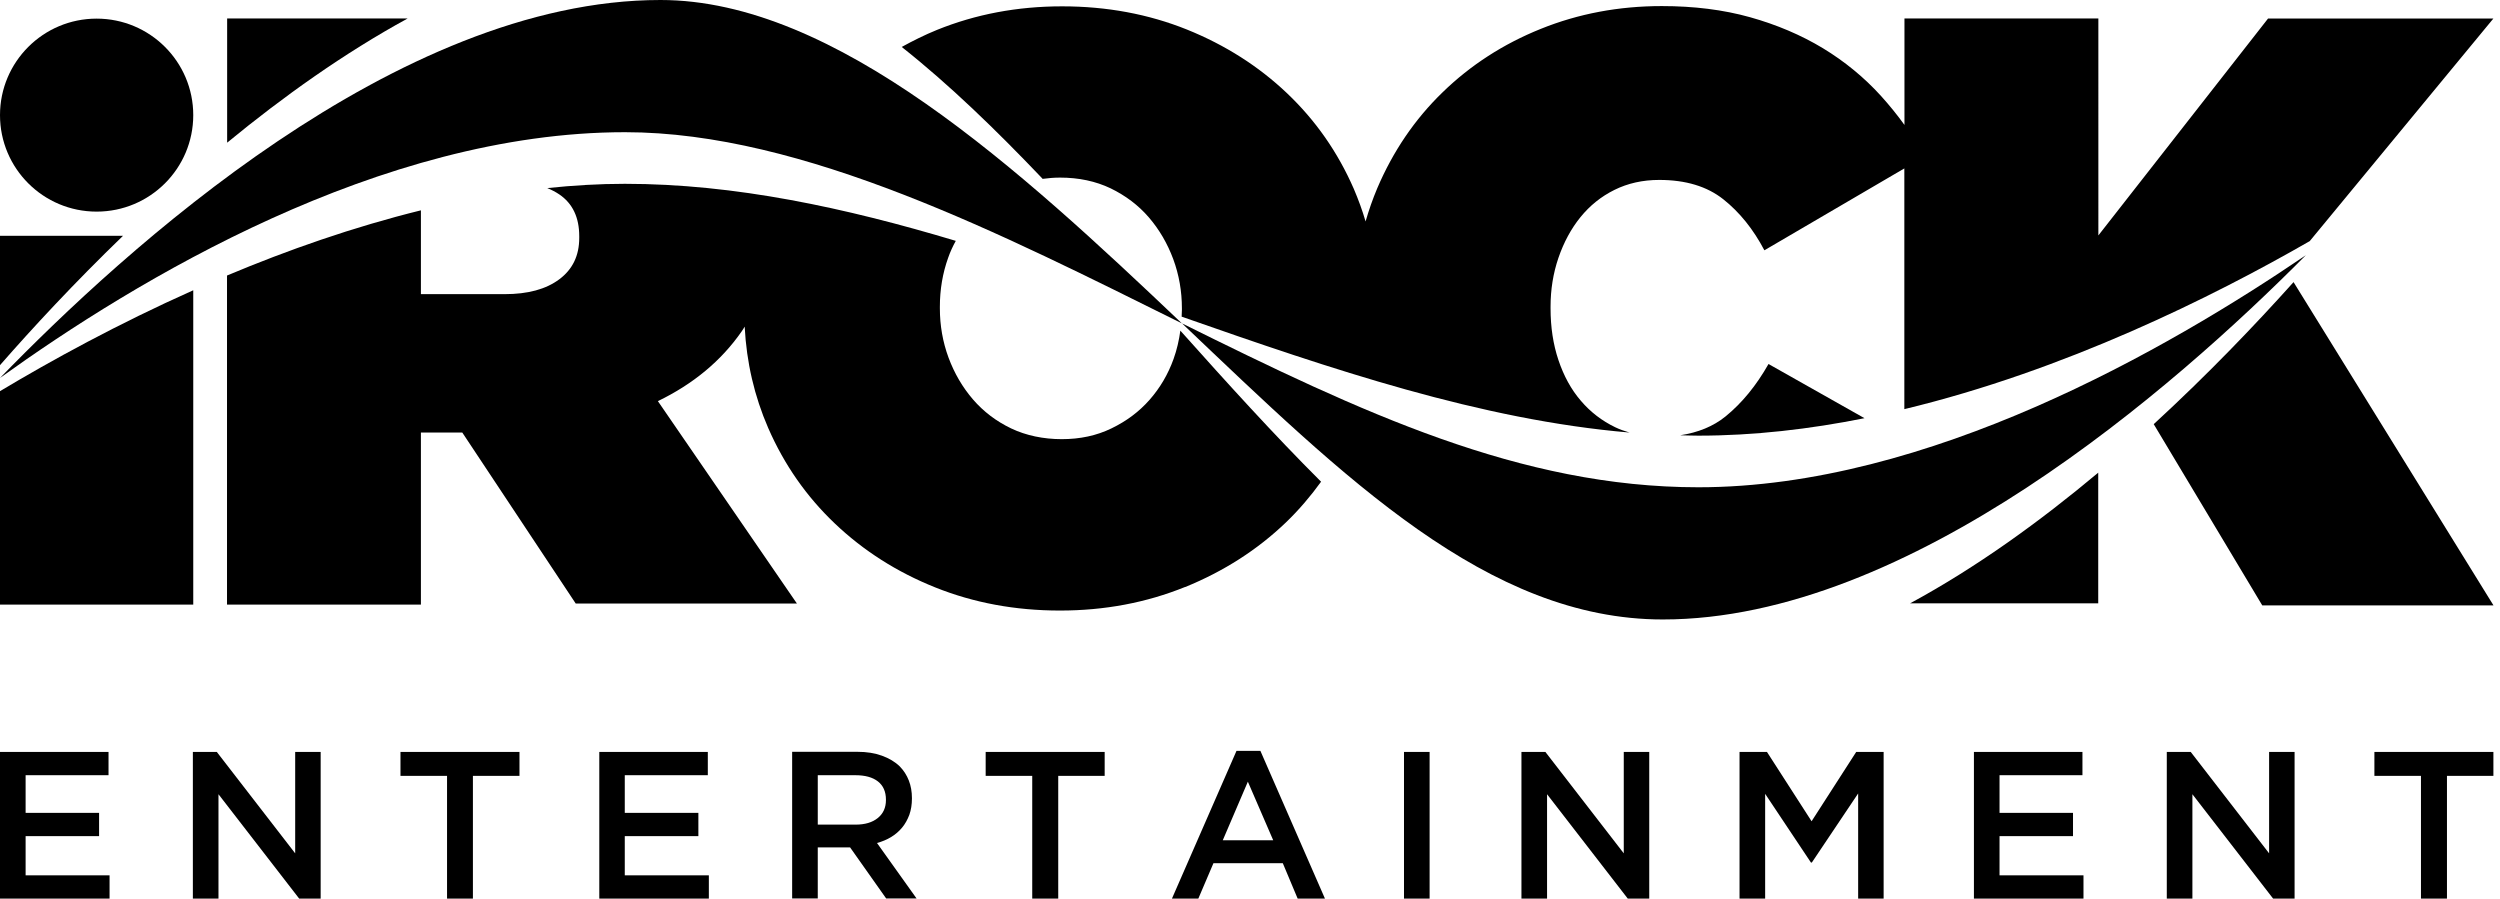
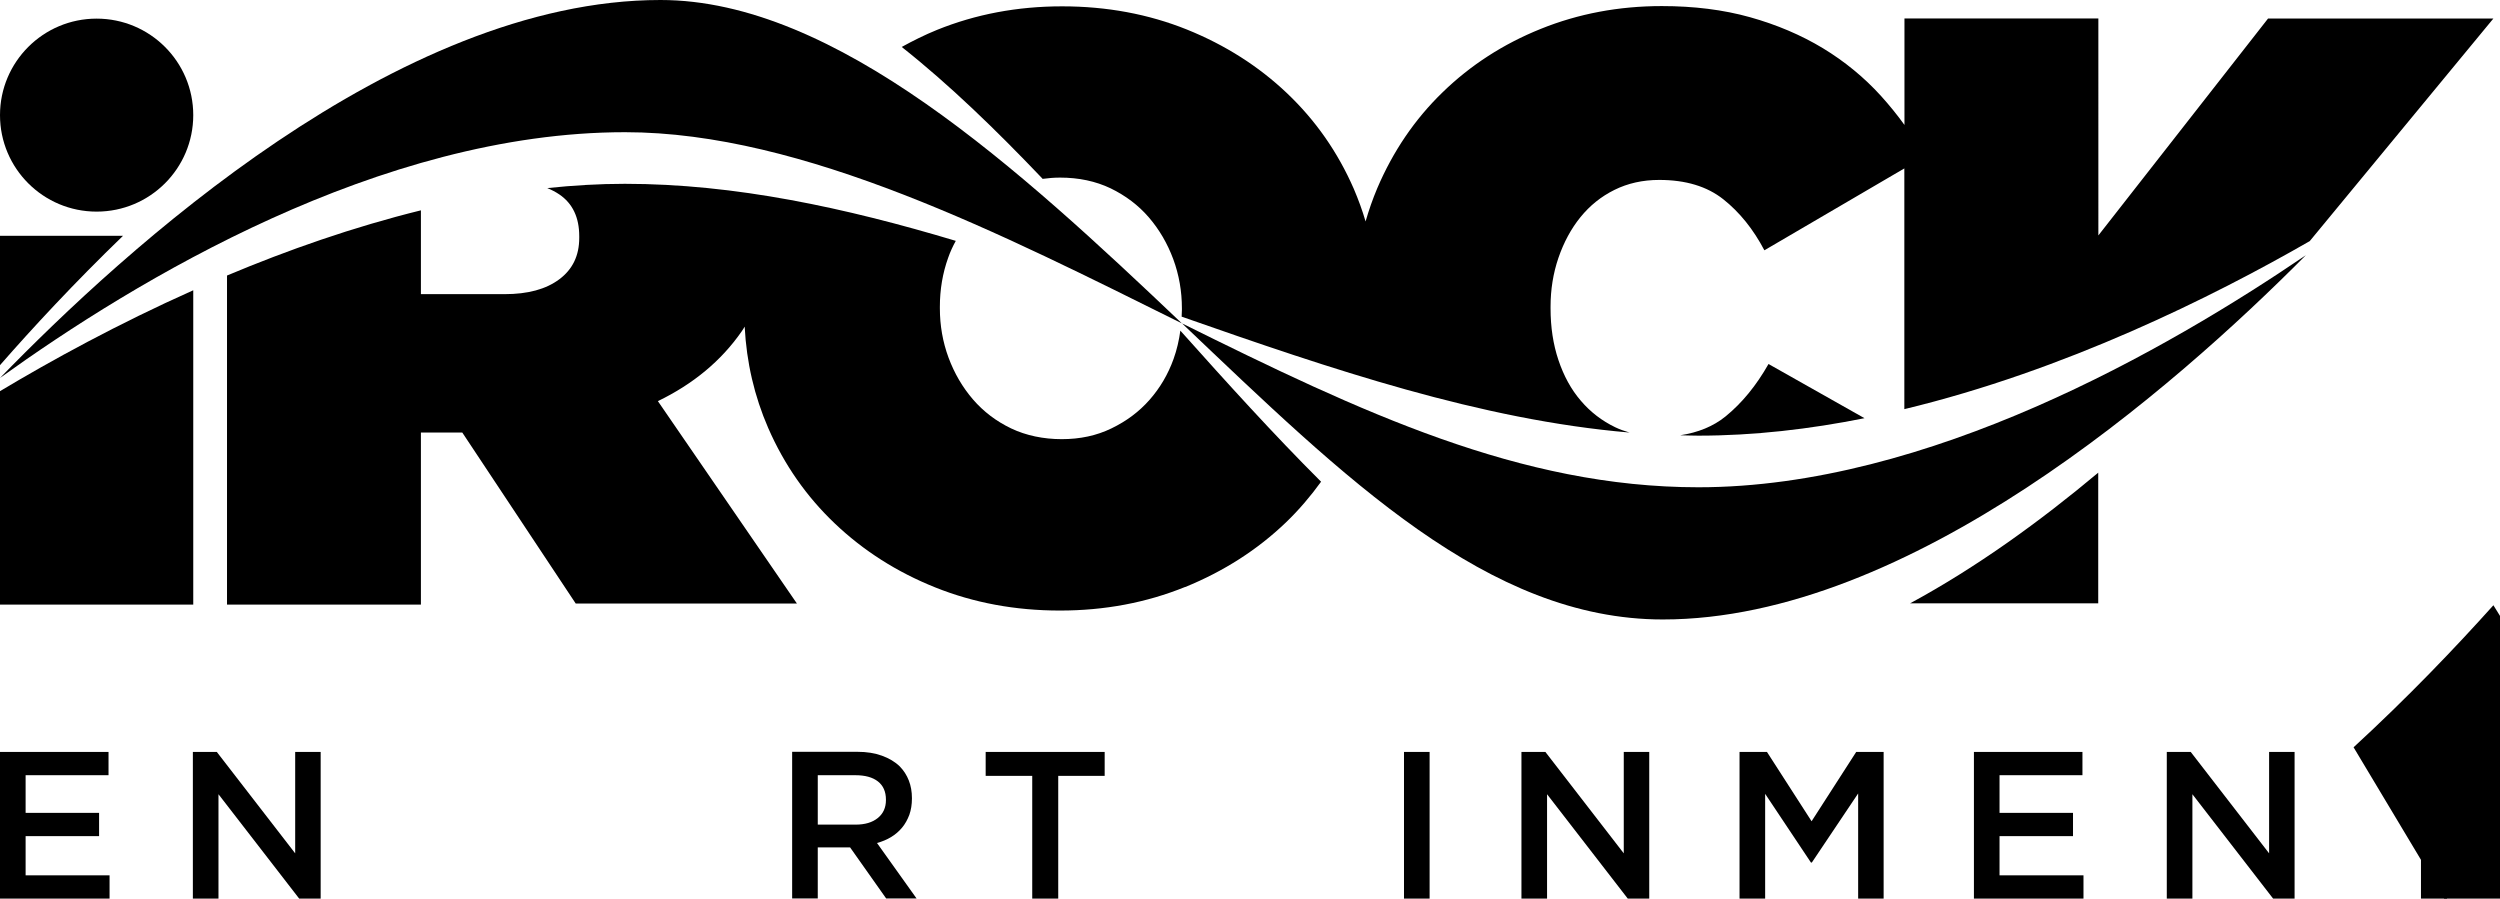
<svg xmlns="http://www.w3.org/2000/svg" viewBox="0 0 193.27 69.47">
  <defs>
    <style>
      .cls-1 {
        fill: #000;
        stroke-width: 0px;
      }
    </style>
  </defs>
  <g id="Logo">
    <g>
      <g>
        <path class="cls-1" d="M133.39,32.2c-.94.76-2.11,1.24-3.5,1.45.47.01.93.03,1.4.03,4.29,0,8.61-.5,12.85-1.35l-7.42-4.19c-.94,1.66-2.05,3.02-3.33,4.06Z" />
-         <path class="cls-1" d="M17.56,1.43v9.6c4.34-3.57,9.06-6.93,13.95-9.6h-13.95Z" />
        <path class="cls-1" d="M9.51,18.23H0v10c2.51-2.87,5.75-6.37,9.51-10Z" />
        <ellipse class="cls-1" cx="7.47" cy="8.9" rx="7.47" ry="7.46" />
        <path class="cls-1" d="M80.59,13.83c.44-.06.89-.1,1.36-.1,1.45,0,2.76.28,3.91.83,1.15.56,2.14,1.3,2.95,2.24.81.94,1.44,2.02,1.89,3.23.45,1.22.67,2.49.67,3.81v.13c0,.17-.01.34-.02.51,11.56,4.05,23.11,7.98,34.63,8.96-.38-.11-.76-.24-1.11-.41-1.02-.49-1.91-1.17-2.66-2.05-.75-.87-1.32-1.92-1.73-3.14-.41-1.22-.61-2.55-.61-4v-.13c0-1.32.2-2.58.61-3.78.41-1.19.97-2.24,1.7-3.14.73-.9,1.6-1.6,2.63-2.11,1.03-.51,2.18-.77,3.46-.77,2.05,0,3.7.5,4.96,1.5,1.26,1,2.32,2.32,3.17,3.94l10.82-6.33v18.61c12.41-2.99,23.83-8.67,31.34-12.99l14.2-17.21h-17.42l-13.12,16.77V1.43h-14.99v8.23c-.56-.78-1.17-1.53-1.82-2.25-1.3-1.43-2.8-2.66-4.48-3.68-1.69-1.02-3.57-1.82-5.64-2.4-2.07-.58-4.35-.86-6.82-.86-3.33,0-6.45.59-9.35,1.76-2.91,1.17-5.44,2.81-7.59,4.9-2.16,2.09-3.84,4.57-5.06,7.43-.35.83-.65,1.69-.9,2.56-.25-.86-.56-1.7-.91-2.52-1.24-2.84-2.96-5.3-5.16-7.39-2.2-2.09-4.78-3.73-7.75-4.93-2.97-1.19-6.18-1.79-9.64-1.79s-6.68.61-9.67,1.82c-.96.39-1.86.84-2.73,1.32,3.67,2.9,7.3,6.42,10.91,10.21Z" />
        <path class="cls-1" d="M14.94,22.44c-5.85,2.61-10.98,5.43-14.94,7.8v16.5h14.94v-24.3Z" />
-         <path class="cls-1" d="M192.76,46.79l-15.45-24.98c-2.95,3.29-6.63,7.14-10.81,10.98l8.39,14.01h17.87Z" />
+         <path class="cls-1" d="M192.76,46.79c-2.95,3.29-6.63,7.14-10.81,10.98l8.39,14.01h17.87Z" />
        <path class="cls-1" d="M162.21,36.54c-4.5,3.77-9.42,7.33-14.54,10.1h14.54v-10.1Z" />
        <path class="cls-1" d="M91.63,45.38c2.99-1.22,5.58-2.88,7.78-4.99,1.01-.97,1.91-2.03,2.72-3.15-3.64-3.63-7.26-7.63-10.88-11.68-.1.75-.27,1.48-.52,2.18-.43,1.2-1.05,2.25-1.86,3.17-.81.92-1.79,1.65-2.95,2.21-1.15.56-2.43.83-3.84.83s-2.76-.28-3.91-.83c-1.15-.55-2.14-1.3-2.95-2.24-.81-.94-1.44-2.02-1.89-3.23-.45-1.22-.67-2.49-.67-3.81v-.13c0-1.32.21-2.58.64-3.78.16-.46.36-.89.59-1.31-8.54-2.56-17.07-4.41-25.58-4.41-1.99,0-4,.12-6,.33.34.14.65.3.93.49,1.03.7,1.54,1.78,1.54,3.23v.13c0,1.37-.51,2.43-1.54,3.2-1.03.77-2.43,1.15-4.23,1.15h-6.47v-6.48c-5.23,1.29-10.3,3.07-14.99,5.04v25.44h14.99v-13.3h3.2l8.77,13.22h17.1l-10.75-15.65c2.73-1.32,4.89-3.11,6.47-5.38.09-.12.16-.25.24-.38.14,2.76.75,5.38,1.82,7.84,1.24,2.84,2.96,5.3,5.16,7.39,2.2,2.09,4.78,3.74,7.75,4.93,2.97,1.19,6.18,1.79,9.64,1.79s6.68-.61,9.67-1.82Z" />
      </g>
      <g>
        <polygon class="cls-1" points="1.98 64.64 7.66 64.64 7.66 62.84 1.98 62.84 1.98 59.93 8.39 59.93 8.39 58.13 0 58.13 0 69.47 8.47 69.47 8.47 67.67 1.98 67.67 1.98 64.64" />
-         <polygon class="cls-1" points="48.3 64.64 53.99 64.64 53.99 62.84 48.3 62.84 48.3 59.93 54.72 59.93 54.72 58.13 46.33 58.13 46.33 69.47 54.8 69.47 54.8 67.67 48.3 67.67 48.3 64.64" />
-         <polygon class="cls-1" points="30.96 59.98 34.56 59.98 34.56 69.47 36.56 69.47 36.56 59.98 40.16 59.98 40.16 58.13 30.96 58.13 30.96 59.98" />
        <polygon class="cls-1" points="22.82 65.97 16.76 58.13 14.91 58.13 14.91 69.47 16.89 69.47 16.89 61.4 23.13 69.47 24.79 69.47 24.79 58.13 22.82 58.13 22.82 65.97" />
        <polygon class="cls-1" points="140.05 63.49 136.6 58.13 134.48 58.13 134.48 69.47 136.46 69.47 136.46 61.37 140 66.68 140.07 66.68 143.65 61.34 143.65 69.47 145.62 69.47 145.62 58.13 143.5 58.13 140.05 63.49" />
        <path class="cls-1" d="M68.89,64.71c.33-.2.61-.44.85-.73.24-.29.42-.62.56-.99.13-.37.2-.79.2-1.26v-.03c0-.5-.08-.95-.24-1.36-.16-.41-.39-.77-.7-1.09-.37-.36-.83-.63-1.38-.83-.55-.2-1.18-.3-1.89-.3h-5.05v11.34h1.98v-3.95h2.5l2.79,3.95h2.35l-3.06-4.29c.4-.11.76-.26,1.09-.46ZM63.22,63.75v-3.82h2.91c.75,0,1.33.16,1.74.48.41.32.62.79.62,1.41v.03c0,.59-.21,1.05-.63,1.39s-.99.51-1.71.51h-2.92Z" />
        <polygon class="cls-1" points="154.58 64.64 160.26 64.64 160.26 62.84 154.58 62.84 154.58 59.93 160.99 59.93 160.99 58.13 152.6 58.13 152.6 69.47 161.07 69.47 161.07 67.67 154.58 67.67 154.58 64.64" />
        <polygon class="cls-1" points="183.56 59.98 187.16 59.98 187.16 69.47 189.17 69.47 189.17 59.98 192.76 59.98 192.76 58.13 183.56 58.13 183.56 59.98" />
        <polygon class="cls-1" points="175.42 65.97 169.36 58.13 167.51 58.13 167.51 69.47 169.49 69.47 169.49 61.4 175.73 69.47 177.39 69.47 177.39 58.13 175.42 58.13 175.42 65.97" />
        <polygon class="cls-1" points="76.2 59.98 79.8 59.98 79.8 69.47 81.81 69.47 81.81 59.98 85.4 59.98 85.4 58.13 76.2 58.13 76.2 59.98" />
-         <path class="cls-1" d="M95.59,58.05l-4.99,11.42h2.04l1.17-2.74h5.36l1.15,2.74h2.11l-4.99-11.42h-1.85ZM94.53,64.96l1.94-4.53,1.96,4.53h-3.9Z" />
        <rect class="cls-1" x="108.54" y="58.13" width="1.98" height="11.34" />
        <polygon class="cls-1" points="125.53 65.97 119.47 58.13 117.62 58.13 117.62 69.47 119.6 69.47 119.6 61.4 125.84 69.47 127.5 69.47 127.5 58.13 125.53 58.13 125.53 65.97" />
      </g>
    </g>
  </g>
  <g id="Sound_Wave" data-name="Sound Wave">
    <g>
      <path class="cls-1" d="M91.37,25C78.77,13.03,64.6,0,51.06,0,30.66,0,9.57,19.37,0,29.22c10.48-7.54,29.39-19,48.32-19,13.79,0,29.21,7.92,43.05,14.78Z" />
      <path class="cls-1" d="M131.3,37.67c-13.78,0-26.06-5.8-39.92-12.67,0,0,0,0,0,0,0,0,0,0,0,0,12.6,11.97,23.64,22.89,37.17,22.89,19.04,0,39.44-17.82,49.71-28.16-10.74,7.3-29.23,17.94-46.96,17.94Z" />
    </g>
  </g>
</svg>